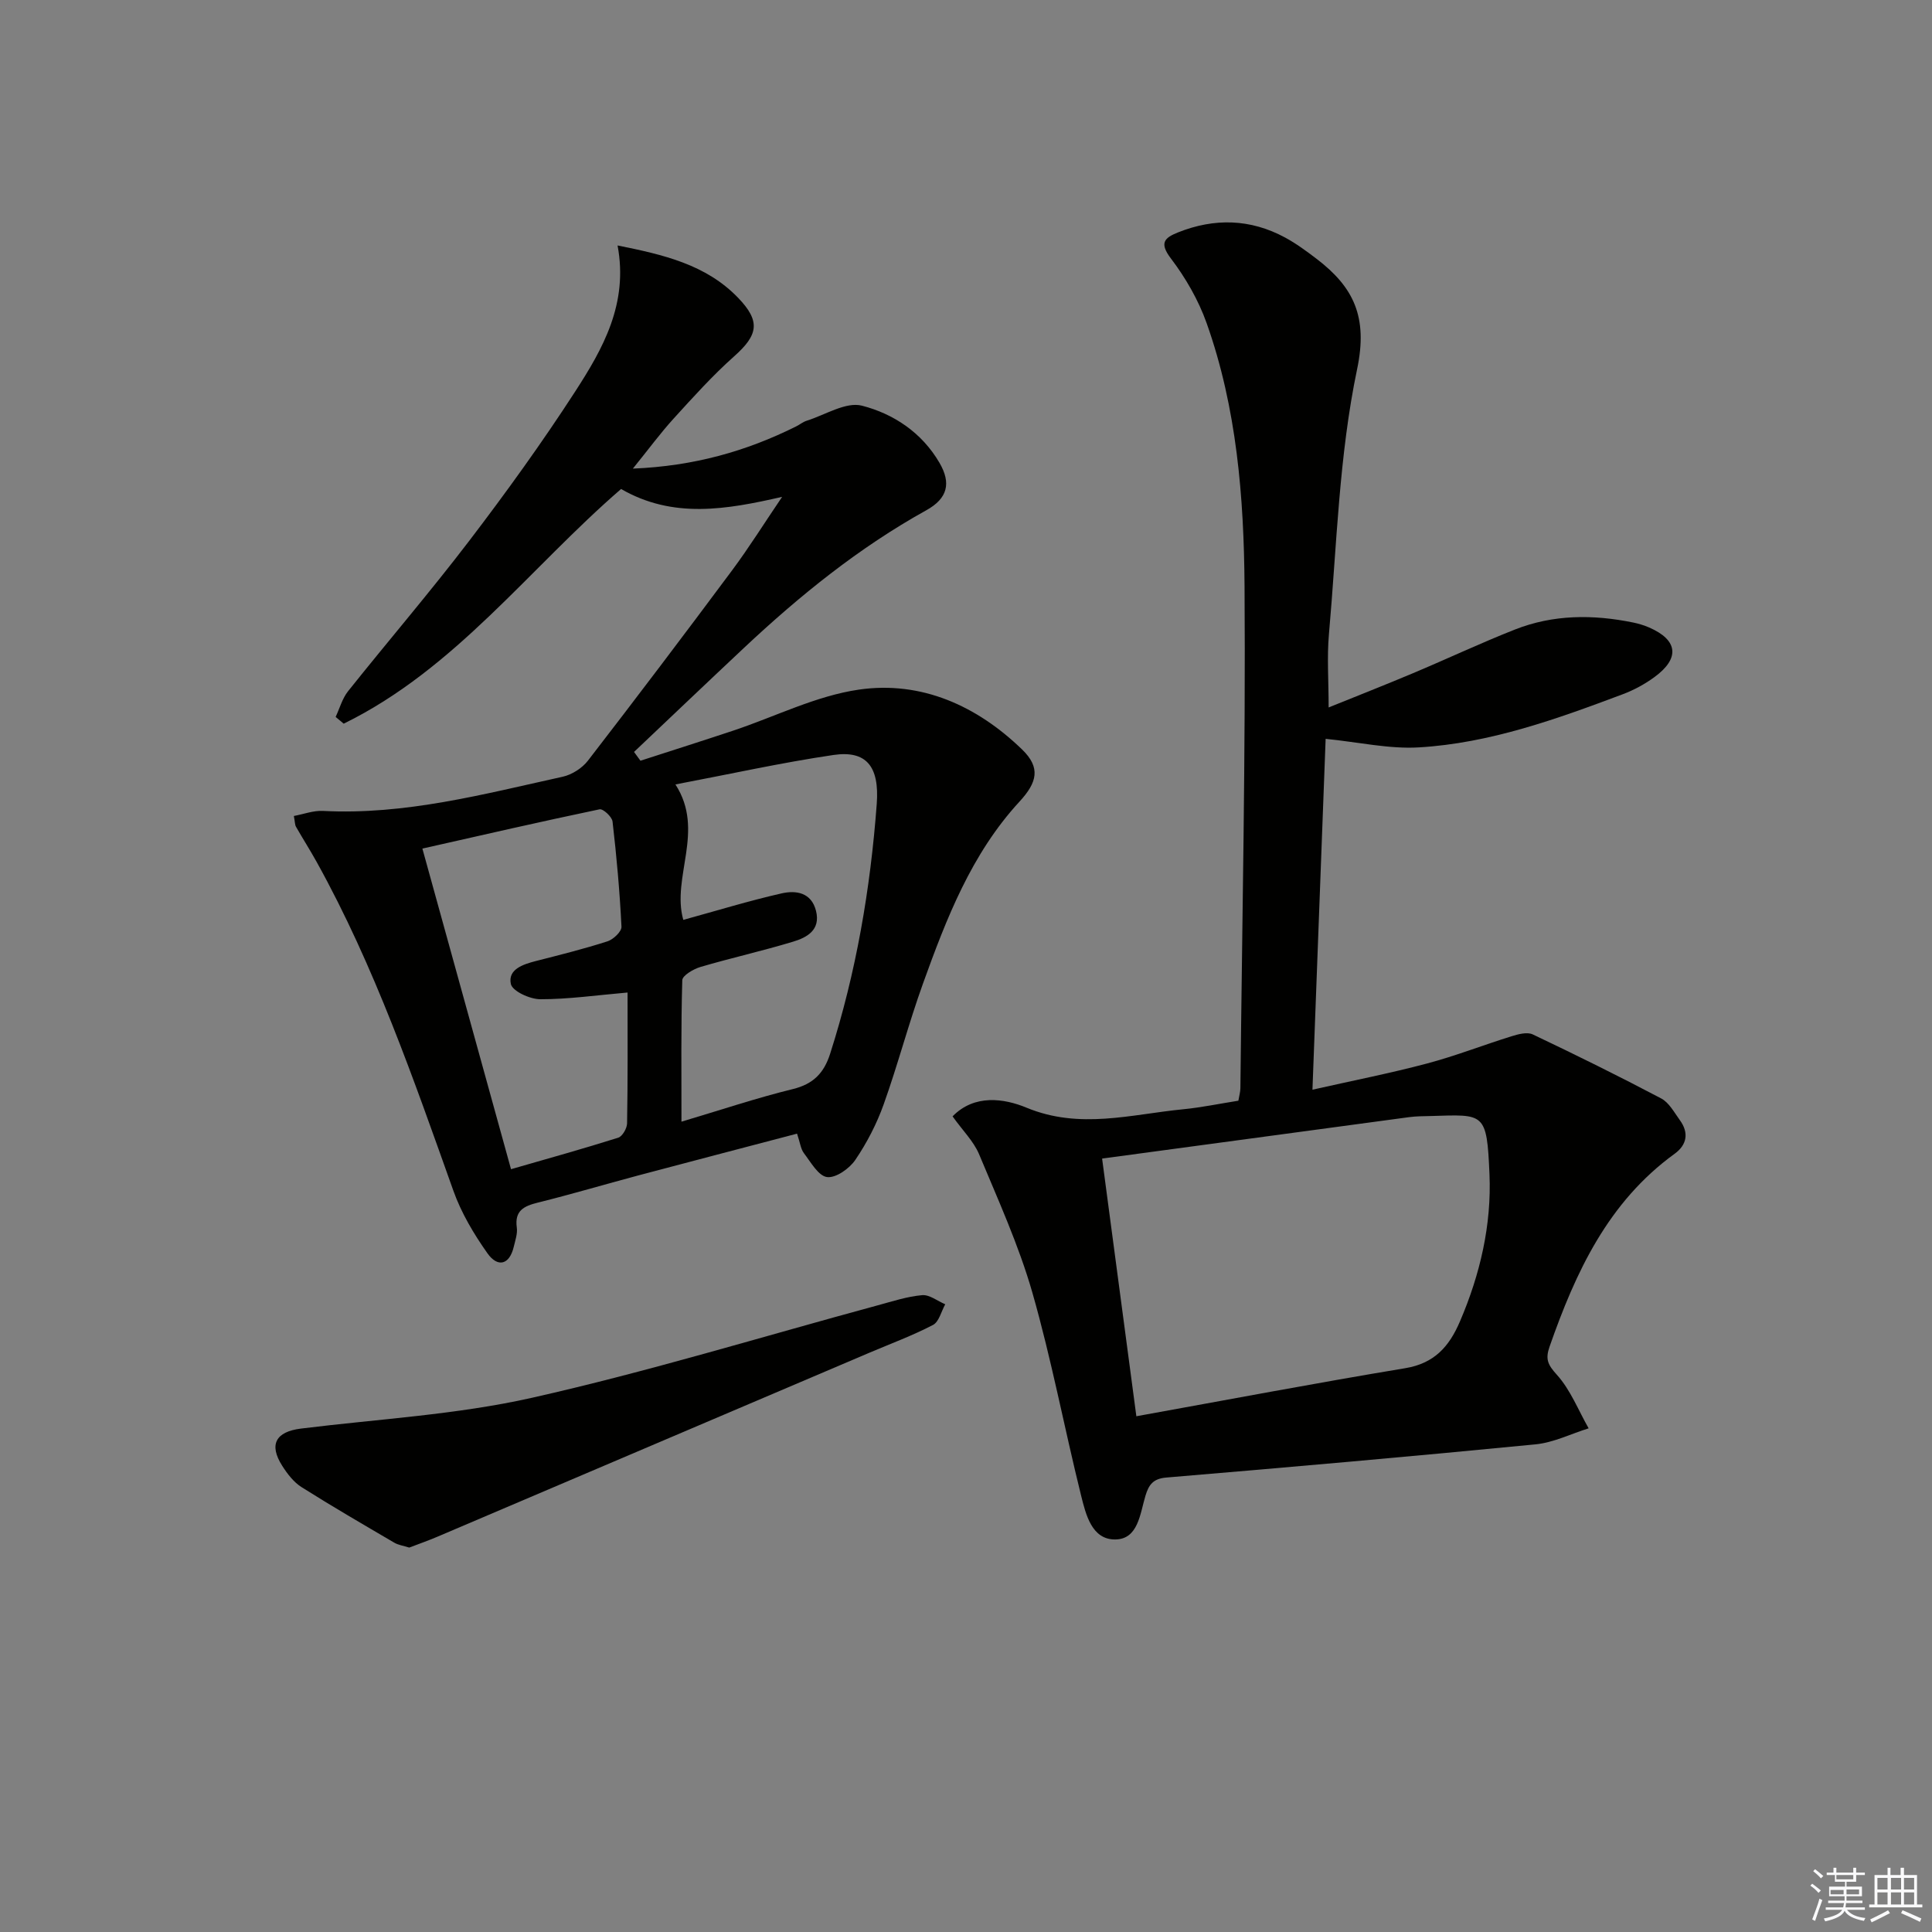
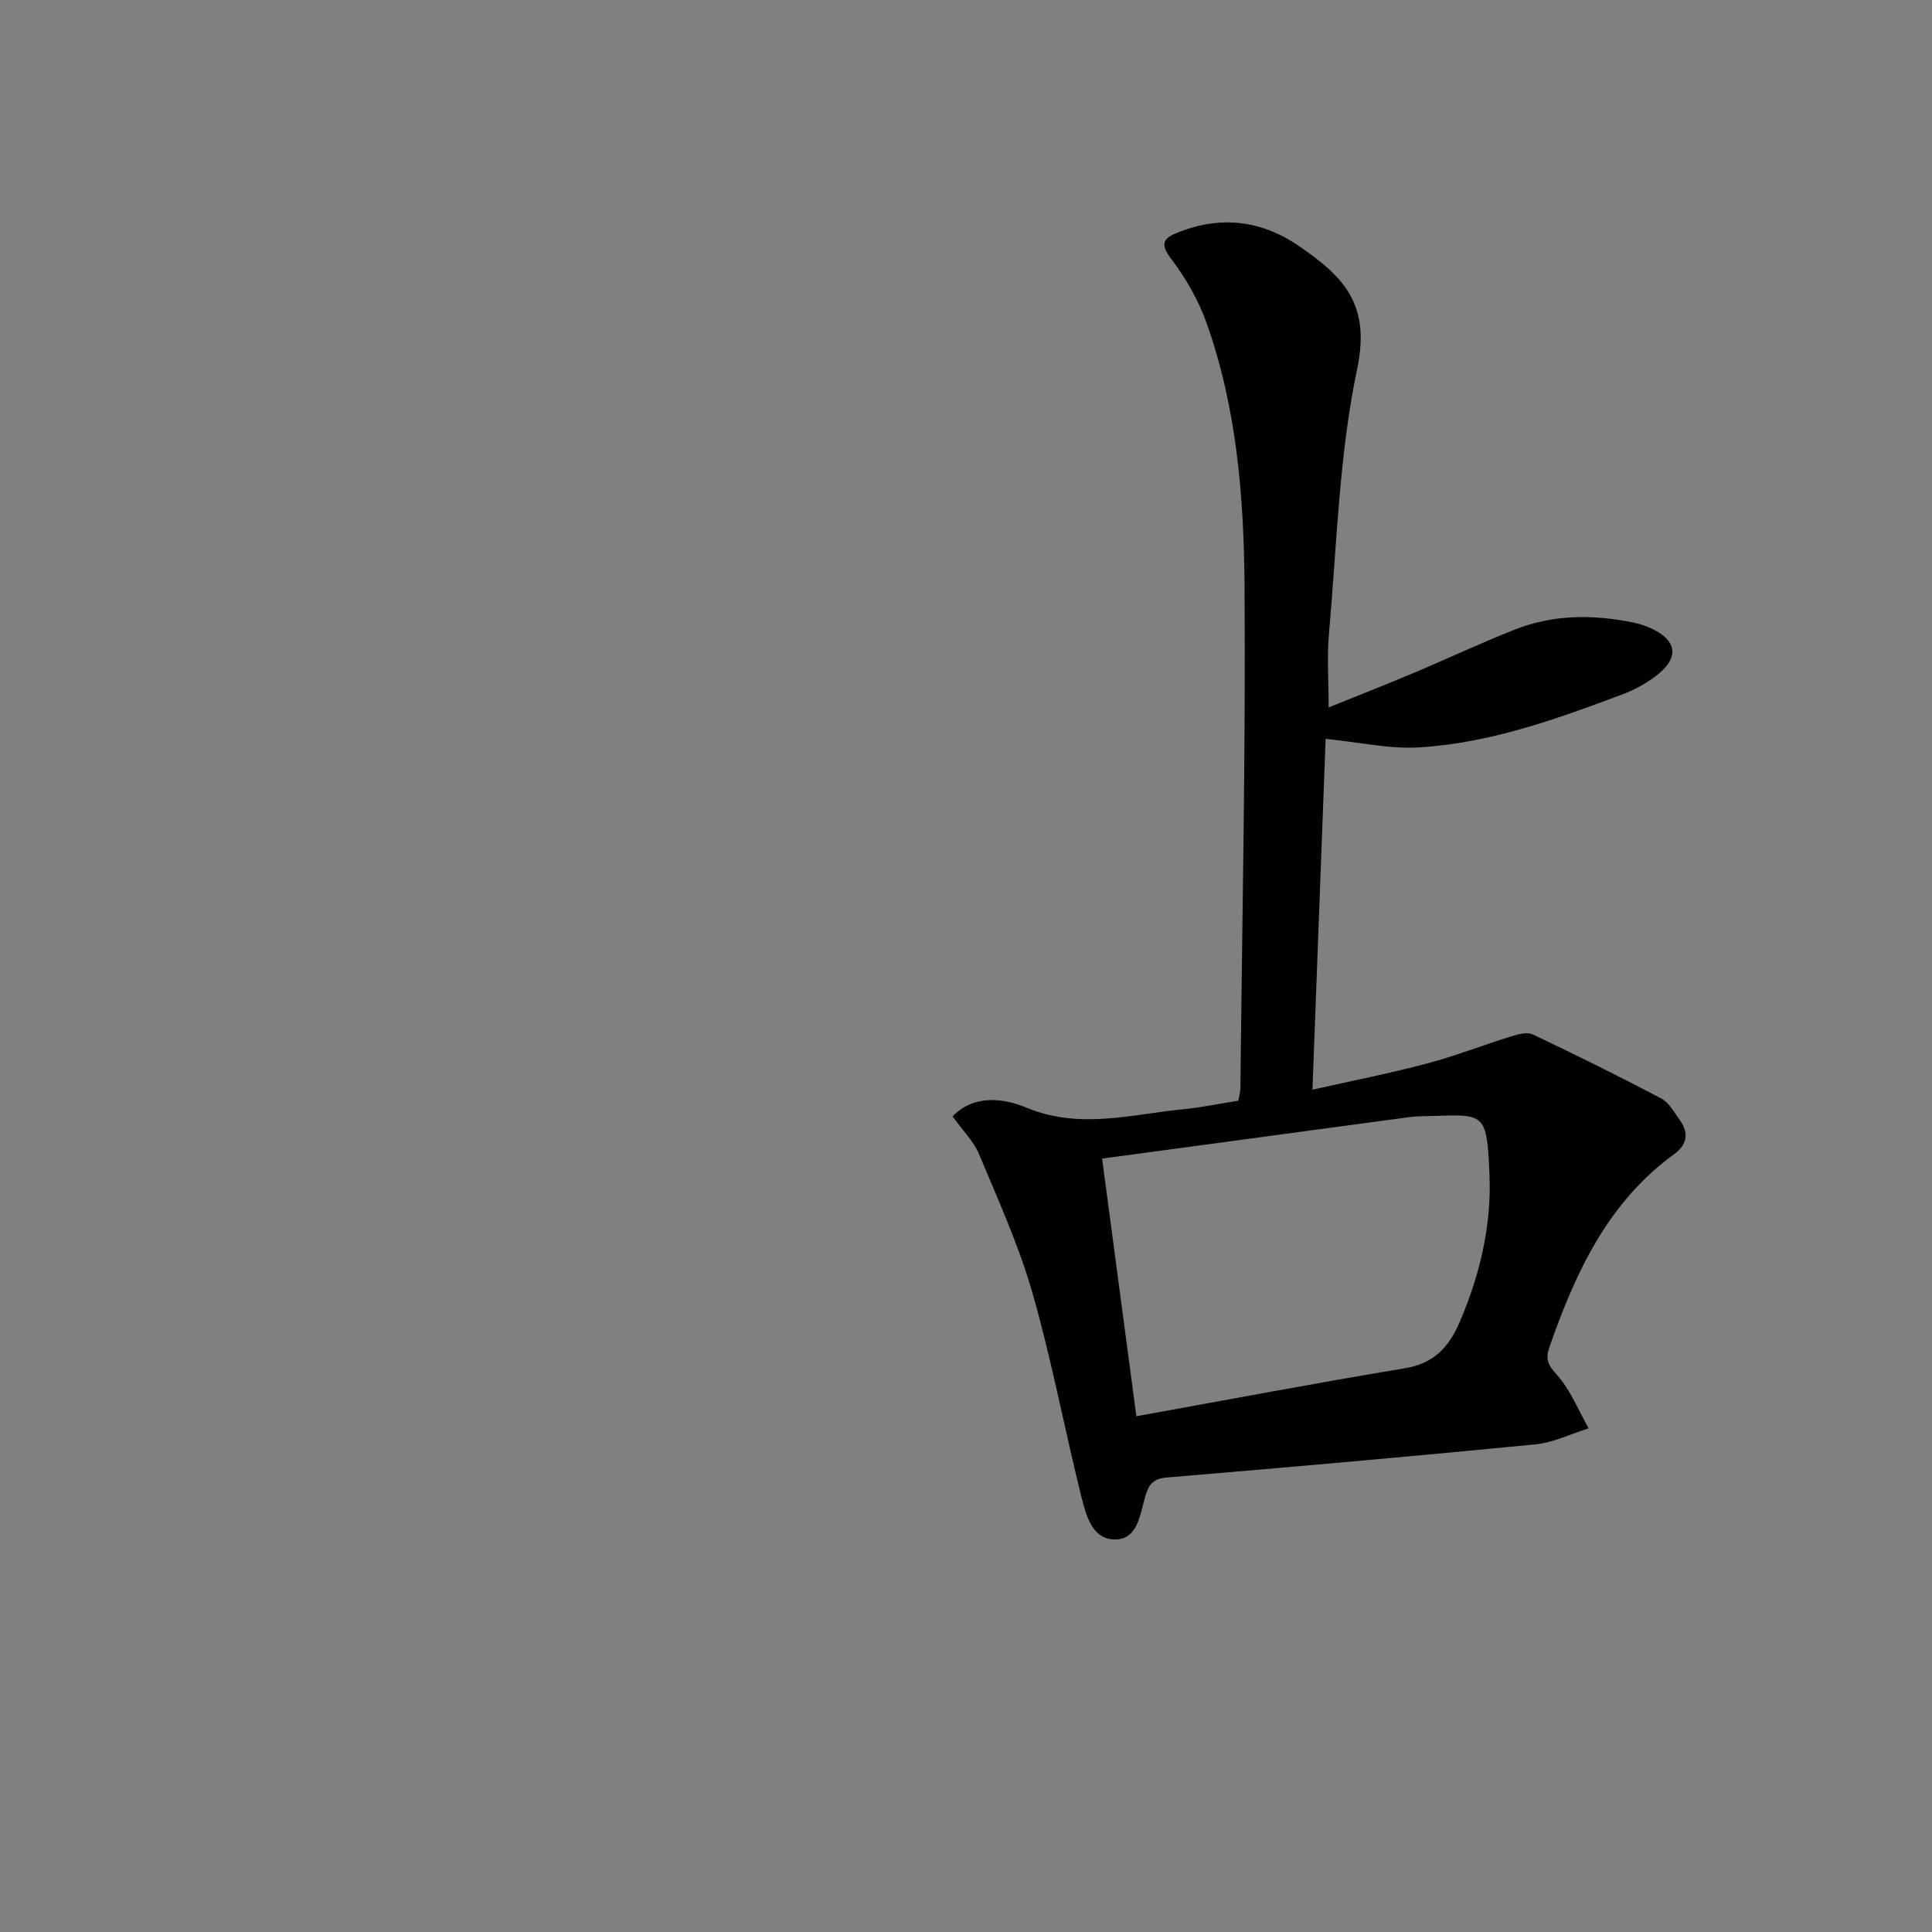
<svg xmlns="http://www.w3.org/2000/svg" enable-background="new 0 0 400 400" viewBox="0 0 400 400">
  <rect x="0" y="0" width="400" height="400" fill="#808080" stroke="none" />
  <g fill="#010100">
    <path d="m197.22 231.13c4.54-4.66 10.71-3.7 15.3-1.8 11.03 4.57 21.66 1.38 32.46.33 3.78-.37 7.53-1.16 11.41-1.77.17-1.01.41-1.81.42-2.6.36-34.63 1.1-69.26.86-103.89-.13-18.41-1.6-36.9-7.85-54.5-1.69-4.76-4.34-9.36-7.4-13.39-2.45-3.22-1.34-4.27 1.49-5.4 7.54-3 14.97-2.81 22.14 1.06 2.33 1.26 4.49 2.86 6.6 4.47 7.58 5.81 10.6 11.94 8.33 22.77-3.76 17.93-4.21 36.56-5.84 54.92-.42 4.73-.06 9.53-.06 15.14 5.94-2.4 11.74-4.68 17.49-7.1 7.04-2.96 13.95-6.22 21.05-9.02 7.96-3.15 16.23-3.16 24.53-1.46 1.13.23 2.25.58 3.3 1.03 5.95 2.59 6.41 6.37 1.09 10.26-1.99 1.46-4.24 2.68-6.55 3.55-13.69 5.14-27.51 10.14-42.23 11.01-6.15.36-12.41-1.08-19.3-1.77-.88 23.36-1.78 47.35-2.73 72.64 8.44-1.9 16.13-3.41 23.7-5.42 5.93-1.57 11.67-3.83 17.54-5.65 1.38-.43 3.21-.92 4.36-.38 8.95 4.25 17.84 8.64 26.6 13.26 1.63.86 2.7 2.89 3.87 4.5 1.91 2.62 1.46 5.11-1.08 6.95-13.78 9.99-20.5 24.5-25.9 39.94-.9 2.58-.38 3.73 1.5 5.81 2.83 3.12 4.45 7.35 6.59 11.1-3.67 1.14-7.27 2.96-11.02 3.32-25.45 2.49-50.93 4.73-76.42 6.87-2.74.23-3.63 1.5-4.31 3.75-1.13 3.73-1.5 9.04-6.28 9.07-4.84.03-6.07-5.16-7.05-9.09-3.47-13.98-6.13-28.19-10.09-42.02-2.82-9.83-7.12-19.26-11.07-28.74-1.14-2.64-3.37-4.83-5.45-7.75zm30.96 8.74c2.32 17.43 4.65 34.98 7.09 53.35 18.89-3.41 37.22-6.89 55.62-9.94 6.07-1 9.14-4.46 11.38-9.7 4.19-9.76 6.56-20.02 6.11-30.48-.55-12.88-1.03-12.37-12.13-12.04-1.5.04-3 .03-4.48.23-21 2.83-42.01 5.67-63.59 8.58z" />
-     <path d="m165.02 234.71c-11.22 2.95-22.11 5.79-32.98 8.68-6.89 1.84-13.73 3.87-20.66 5.59-2.92.72-4.87 1.67-4.38 5.18.17 1.25-.31 2.61-.61 3.89-.91 3.94-3.4 4.37-5.47 1.43-2.83-4-5.43-8.38-7.06-12.97-8.26-23.17-16.3-46.42-28.29-68.04-1.37-2.47-2.89-4.85-4.29-7.3-.23-.4-.2-.95-.44-2.23 2.04-.38 4.05-1.15 6-1.05 17.02.89 33.28-3.47 49.63-7.07 1.93-.42 4.06-1.78 5.26-3.34 10.05-13.02 19.98-26.14 29.8-39.34 3.56-4.78 6.72-9.85 10.4-15.27-11.51 2.63-22.58 4.59-33.34-1.63-18.95 16.37-34.31 37.26-57.43 48.59-.56-.47-1.11-.94-1.67-1.4.84-1.79 1.38-3.83 2.58-5.33 8.3-10.41 16.98-20.52 25.05-31.09 7.66-10.04 15.08-20.32 21.94-30.91 5.74-8.87 11.07-18.2 8.8-30.28 9.51 1.91 18.31 3.94 24.95 10.83 4.74 4.91 4.14 7.72-.83 12.14-4.46 3.97-8.49 8.45-12.51 12.87-2.76 3.03-5.19 6.35-8.44 10.36 12.66-.52 23.49-3.6 33.81-8.74.74-.37 1.42-.94 2.2-1.18 3.82-1.2 8.09-3.96 11.41-3.11 6.55 1.68 12.43 5.58 16.07 11.85 2.44 4.2 1.69 7.35-2.75 9.81-13.92 7.72-26.2 17.66-37.76 28.51-7.61 7.14-15.16 14.34-22.74 21.52.44.61.89 1.21 1.33 1.82 6.42-2.08 12.86-4.12 19.26-6.25 8.65-2.89 17.08-7.18 25.95-8.47 12.95-1.88 24.48 3.36 33.81 12.4 3.87 3.75 3.14 6.79-.55 10.79-9.94 10.79-15.11 24.16-19.96 37.62-2.98 8.26-5.2 16.8-8.16 25.07-1.44 4.03-3.47 7.96-5.87 11.49-1.22 1.8-4.04 3.79-5.85 3.55-1.8-.24-3.36-3.08-4.79-4.95-.66-.87-.78-2.15-1.42-4.04zm-25.18-72.3c6.21 9.59-.87 19.2 1.63 28.04 6.96-1.91 13.59-3.95 20.33-5.48 2.97-.68 6.19-.23 7.15 3.63.98 3.96-1.88 5.5-4.77 6.37-6.34 1.92-12.81 3.36-19.16 5.23-1.45.43-3.73 1.76-3.76 2.74-.28 9.57-.17 19.16-.17 29.29 8.13-2.42 15.52-4.9 23.06-6.75 4.25-1.04 6.44-3.32 7.72-7.31 5.39-16.84 8.34-34.14 9.65-51.72.59-7.85-2.21-11.13-8.96-10.14-10.78 1.59-21.43 3.96-32.72 6.1zm-9.91 43.08c-6.53.57-12.3 1.4-18.07 1.39-2.14 0-5.77-1.67-6.09-3.15-.66-3.02 2.48-4.07 5.18-4.76 4.97-1.27 9.95-2.51 14.83-4.08 1.21-.39 2.94-2.03 2.89-3.02-.36-7.28-1.01-14.55-1.85-21.78-.11-.98-1.96-2.69-2.69-2.53-12.1 2.53-24.15 5.3-36.68 8.13 6.19 22.37 12.21 44.18 18.35 66.38 7.67-2.21 14.97-4.24 22.19-6.52.86-.27 1.82-1.93 1.84-2.96.16-8.96.1-17.92.1-27.1z" />
-     <path d="m84.73 320.41c-1.24-.39-2.27-.53-3.09-1.01-6.44-3.77-12.89-7.52-19.2-11.5-1.62-1.02-2.94-2.74-3.99-4.39-2.84-4.44-1.37-7.09 3.87-7.74 15.96-1.98 32.18-2.86 47.8-6.37 24.09-5.42 47.76-12.69 71.62-19.15 3.03-.82 6.08-1.83 9.18-2.1 1.53-.13 3.18 1.21 4.78 1.89-.82 1.47-1.29 3.63-2.54 4.28-4.25 2.21-8.77 3.88-13.19 5.76-29.8 12.7-59.6 25.4-89.41 38.08-1.95.83-3.97 1.54-5.83 2.25z" />
  </g>
-   <path d="m374.8 390.4.4-.4c.7.5 1.3 1 1.8 1.4l-.5.5c-.5-.6-1.1-1.1-1.7-1.5zm1 7.3-.6-.3c.5-1.4 1.1-2.8 1.5-4.3.2.1.4.2.6.3-.5 1.3-1 2.8-1.5 4.3zm-.4-10.3.4-.4c.4.3 1 .8 1.7 1.4l-.5.5c-.4-.5-1-1-1.6-1.5zm2.5.3h1.7v-1h.6v1h3.5v-1h.6v1h1.8v.5h-1.8v1.4h-2v1h3.2v2h-3.2v.9h3.3v.5h-3.4c0 .3-.1.6-.1.9h4v.5h-3.7c.7.9 1.9 1.5 3.8 1.7-.1.2-.2.4-.3.6-2.1-.4-3.5-1.1-4-2.1-.4 1-1.8 1.7-4 2.2-.1-.2-.2-.4-.3-.6 2.1-.4 3.4-1 3.8-1.8h-3.4v-.5h3.6c.1-.3.1-.6.2-.9h-3.3v-.5h3.4c0-.3 0-.6 0-.9h-3.2v-2h3.3v-1h-2.1v-1.4h-1.7v-.5zm1.1 3.5v1h2.7c0-.3 0-.4 0-.4 0-.1 0-.2 0-.2 0-.1 0-.2 0-.3h-2.7zm1.2-3v.9h3.5v-.9zm4.7 3h-2.6v.6.4h2.6z" fill="#fafafb" />
-   <path d="m393.6 386.7h.6v1.5h2.7v6.1h1.1v.6h-11v-.6h1.1v-6.1h2.7v-1.5h.6v1.5h2.1v-1.5zm-2.7 8.8.4.6c-1.2.6-2.5 1.3-3.8 1.9-.1-.2-.2-.4-.3-.6 1.2-.6 2.5-1.2 3.7-1.9zm-2.2-6.7v2.4h2.1v-2.4zm0 3v2.5h2.1v-2.5zm2.8-3v2.4h2.1v-2.4zm0 3v2.5h2.1v-2.5zm6 6.1c-1.4-.7-2.7-1.3-3.9-1.8l.3-.6c1.5.6 2.7 1.2 3.9 1.7zm-1.2-9.1h-2.1v2.4h2.1zm-2.1 3v2.5h2.1v-2.5z" fill="#fafafb" />
</svg>